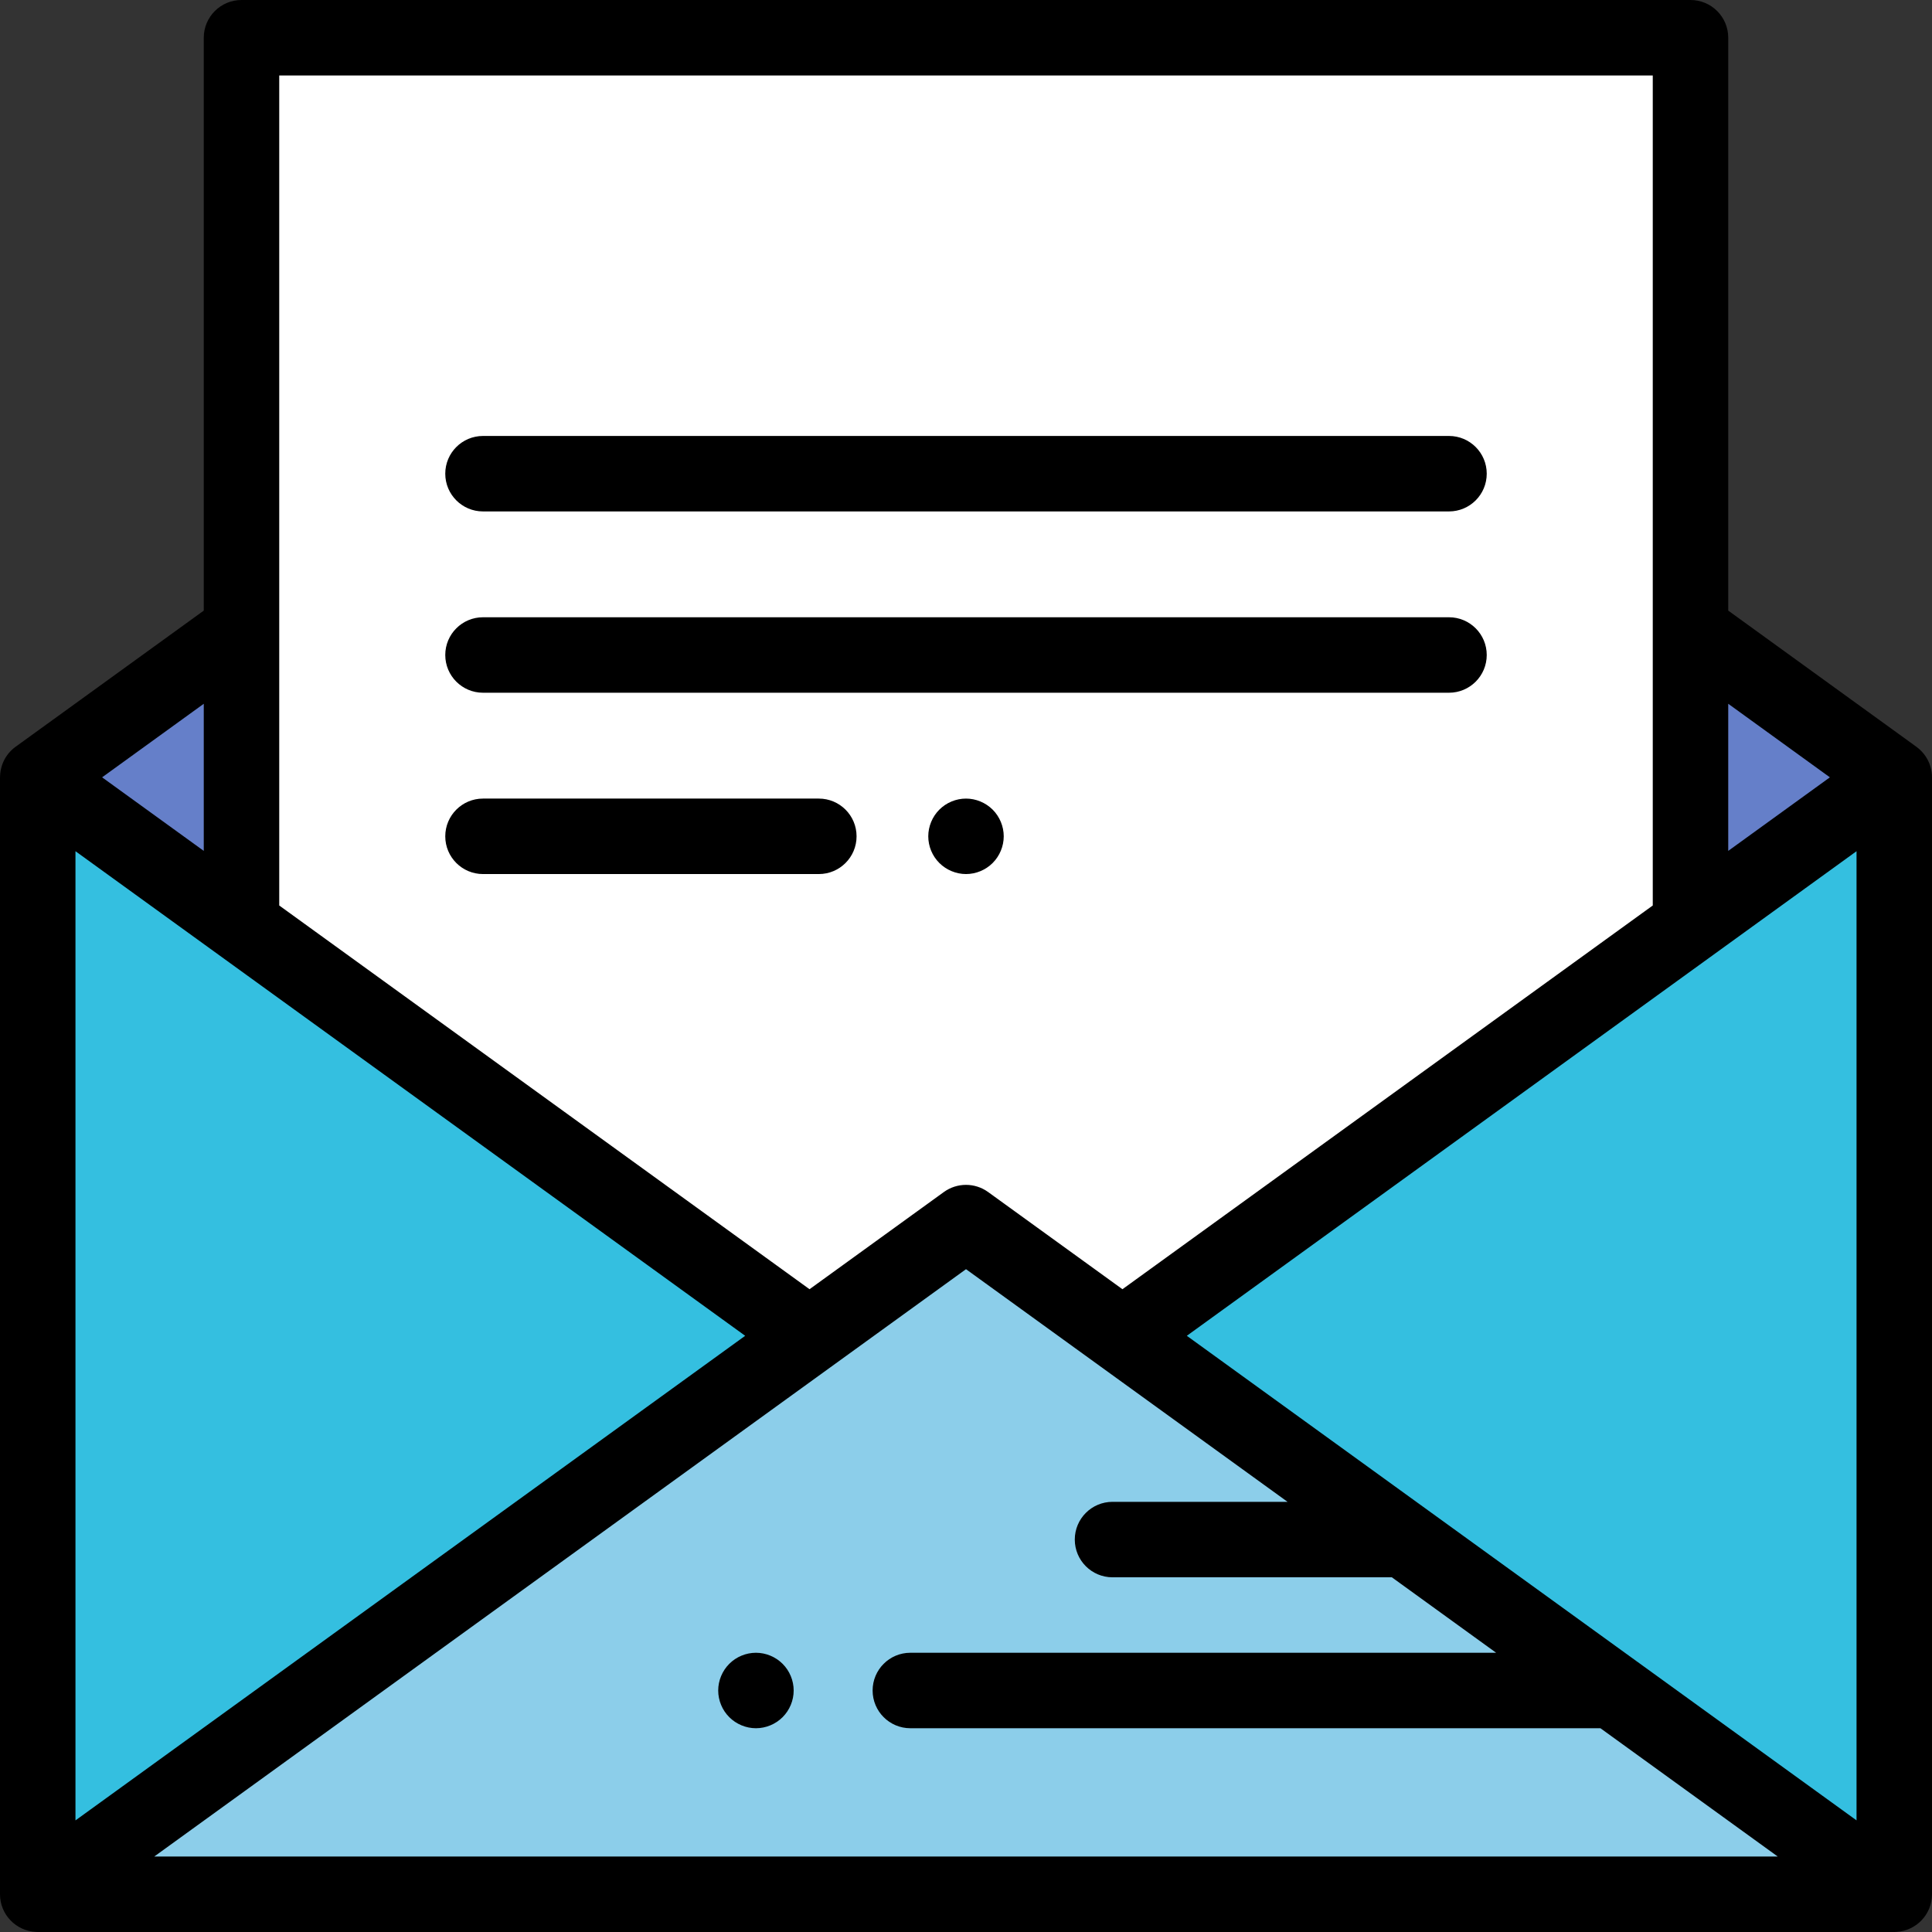
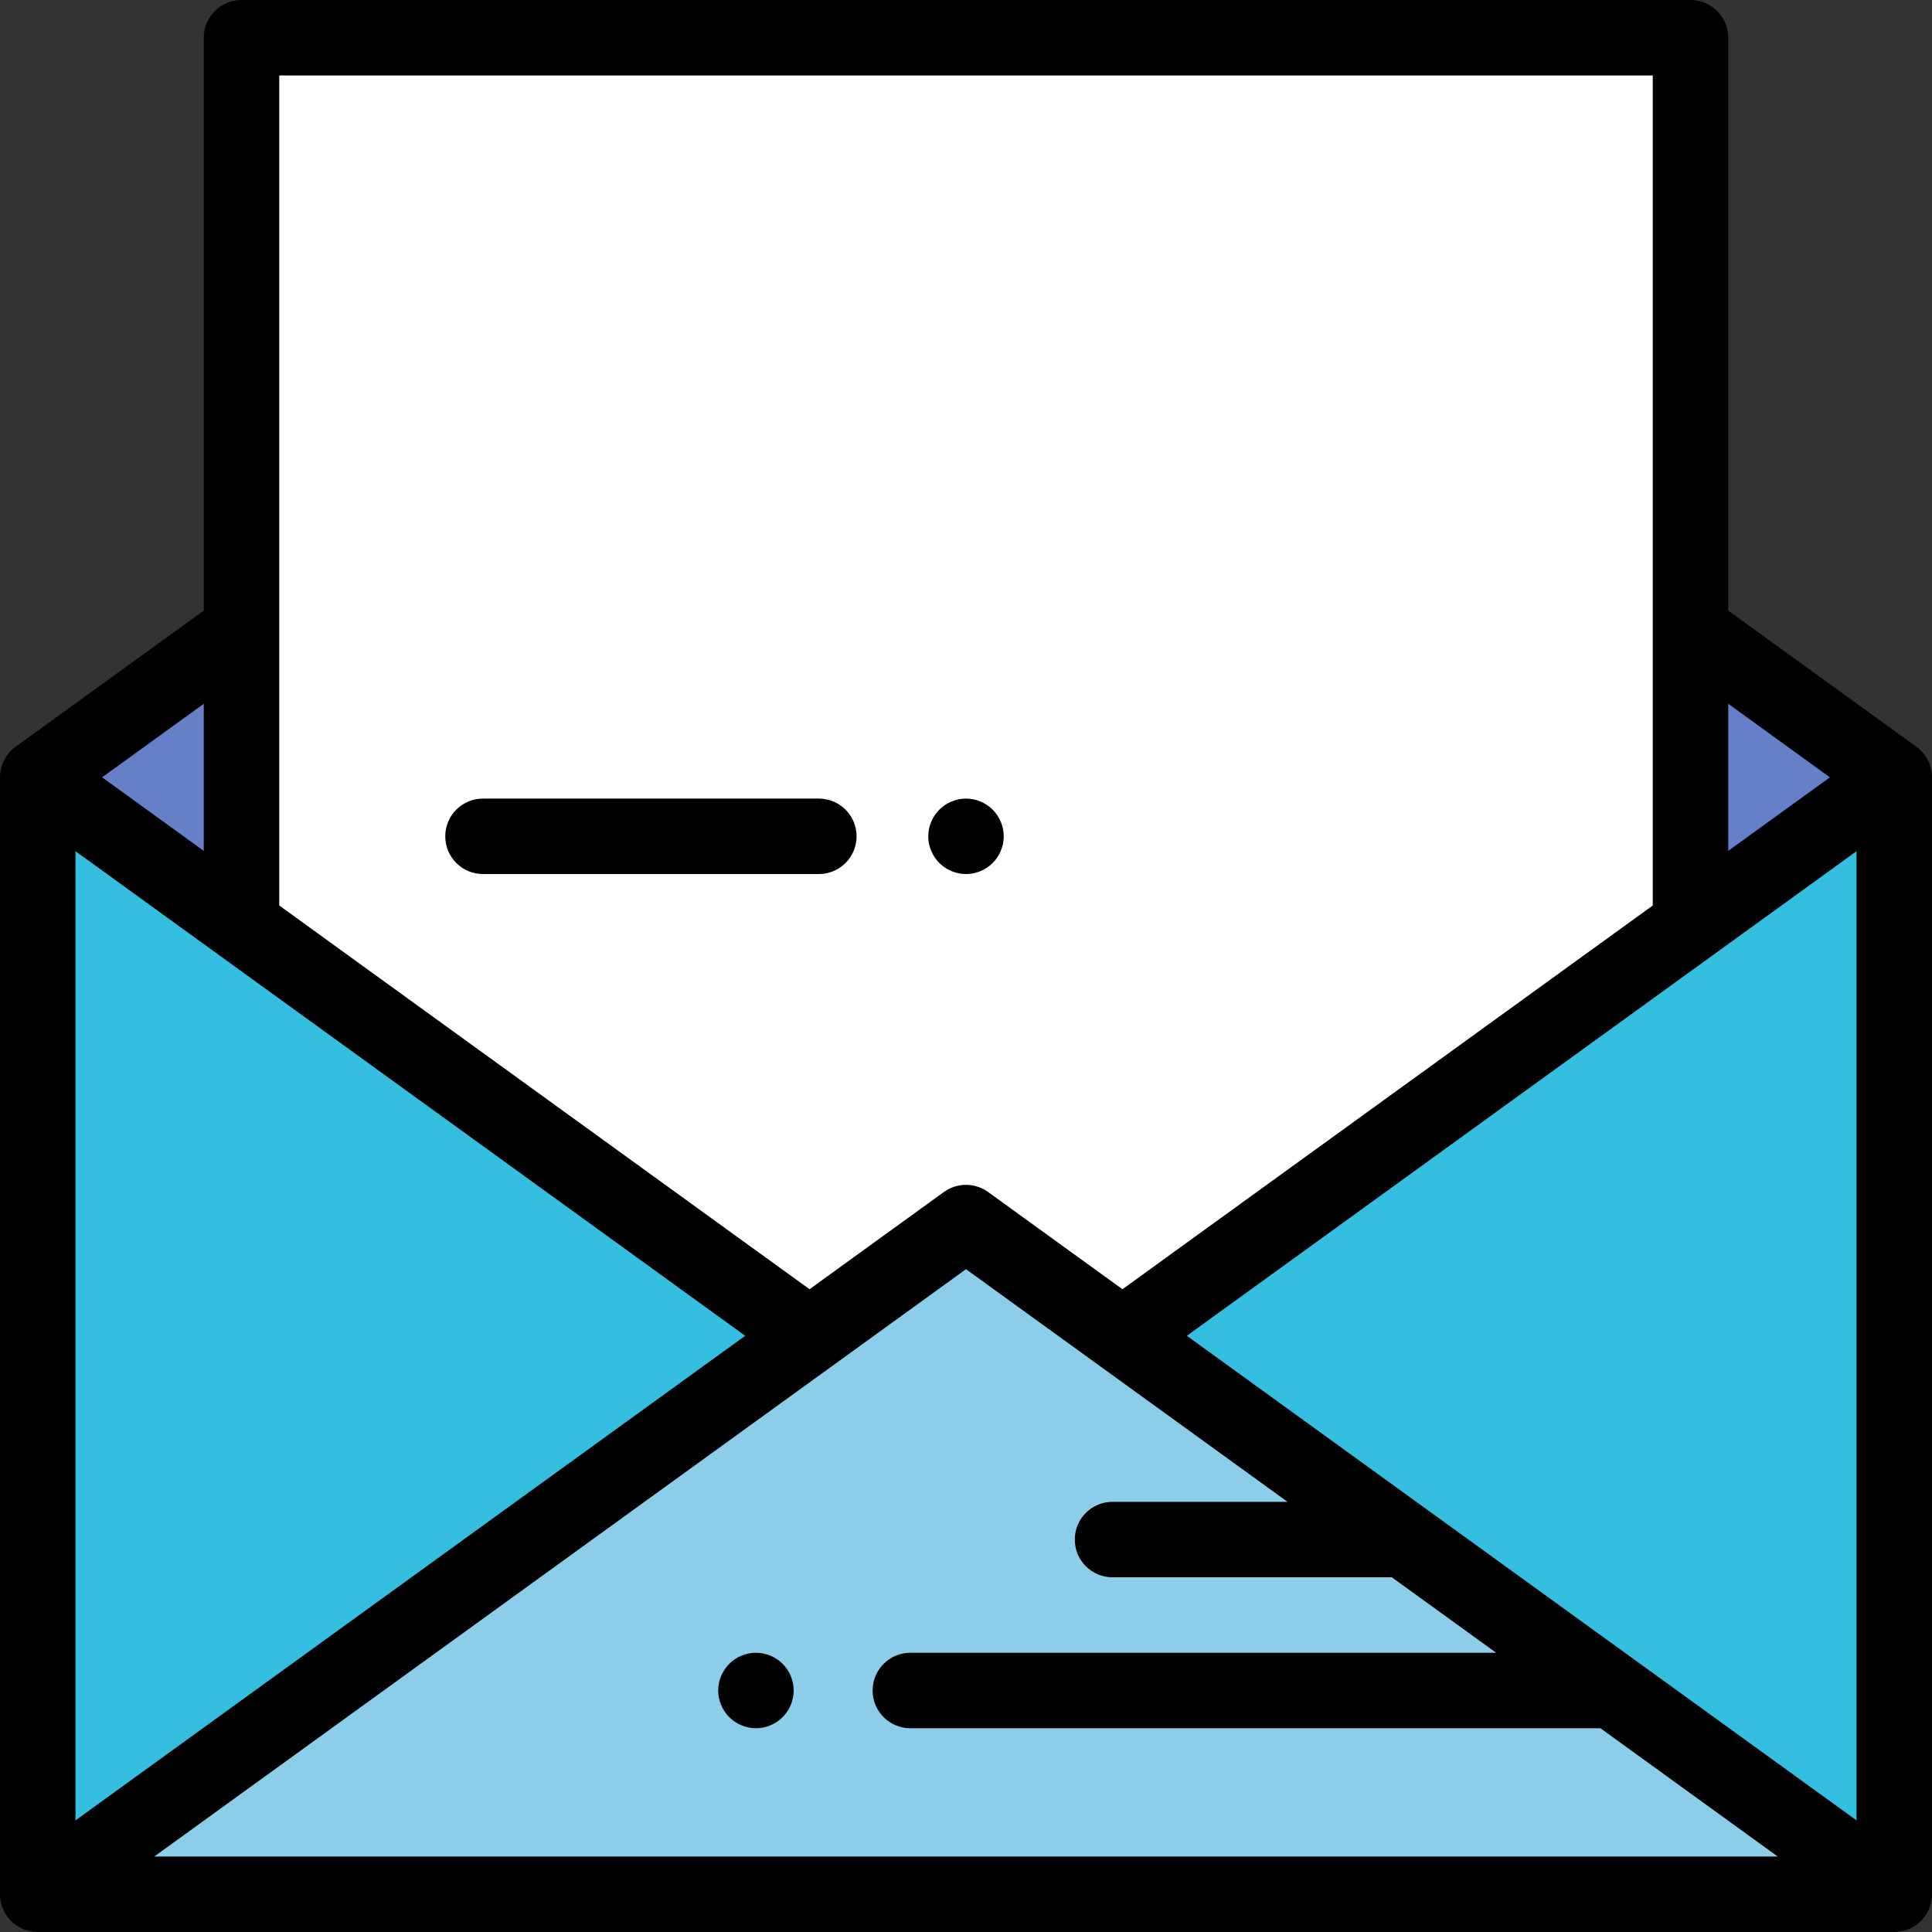
<svg xmlns="http://www.w3.org/2000/svg" version="1.1" id="Capa_1" x="0px" y="0px" viewBox="0 0 81 81" style="enable-background:new 0 0 81 81;" xml:space="preserve">
  <rect x="0" y="0" width="81" height="81" fill="#333333" stroke="none" />
  <g>
-     <rect x="168.082" y="389.09" style="fill:#34BFE0;" width="77.836" height="46.828" />
    <polygon style="fill:#657FC9;" points="245.918,389.09 237.375,382.908 176.625,382.908 168.082,389.09 176.174,395.271    237.375,395.271  " />
    <polygon style="fill:#FFFFFF;" points="176.625,394.637 176.625,358.082 237.375,358.082 237.375,394.637 207,417.277  " />
    <polygon style="fill:#8CCEEA;" points="168.082,435.918 245.918,435.918 207,407.758  " />
    <path d="M246.845,387.81c0,0,0-0.001,0.001-0.001l-7.888-5.708v-24.018c0-0.874-0.708-1.582-1.582-1.582h-60.75   c-0.874,0-1.582,0.708-1.582,1.582V382.1l-7.888,5.708c-0.427,0.309-0.653,0.792-0.653,1.282c-0.001,0-0.001,0-0.002-0.001v46.828   c0,0.85,0.671,1.541,1.511,1.578c0.021,0.002,0.043,0.004,0.071,0.004h77.836c0.043,0,0.077-0.002,0.104-0.005   c0.825-0.054,1.478-0.738,1.478-1.577V389.09C247.5,388.563,247.241,388.097,246.845,387.81z M216.258,412.504l28.078-20.317   v40.633L216.258,412.504z M169.664,392.187l28.078,20.317l-28.078,20.317V392.187z M243.219,389.09l-4.262,3.084v-6.168   L243.219,389.09z M235.793,359.664v34.799l-22.234,16.088l0,0l-5.632-4.075c-0.554-0.4-1.301-0.4-1.855,0l-5.632,4.075l0,0   l-22.234-16.088v-34.799H235.793z M175.043,392.174l-4.262-3.084l4.262-3.084V392.174z M172.967,434.336L207,409.711l13.481,9.754   h-7.338c-0.874,0-1.582,0.708-1.582,1.582s0.708,1.582,1.582,1.582h11.711l4.373,3.164h-24.559c-0.874,0-1.582,0.708-1.582,1.582   s0.708,1.582,1.582,1.582H233.6l7.434,5.379H172.967z" />
-     <path d="M186.75,377.942h40.5c0.874,0,1.582-0.708,1.582-1.582s-0.708-1.582-1.582-1.582h-40.5c-0.874,0-1.582,0.708-1.582,1.582   S185.876,377.942,186.75,377.942z" />
    <path d="M186.75,385.543h40.5c0.874,0,1.582-0.708,1.582-1.582s-0.708-1.582-1.582-1.582h-40.5c-0.874,0-1.582,0.708-1.582,1.582   S185.876,385.543,186.75,385.543z" />
    <path d="M207,389.981c-0.416,0-0.824,0.169-1.118,0.464c-0.294,0.294-0.464,0.702-0.464,1.118c0,0.418,0.169,0.824,0.464,1.118   c0.294,0.294,0.702,0.464,1.118,0.464s0.824-0.169,1.118-0.464c0.294-0.294,0.464-0.702,0.464-1.118s-0.169-0.824-0.464-1.118   C207.824,390.15,207.416,389.981,207,389.981z" />
-     <path d="M186.75,393.145h14.08c0.874,0,1.582-0.708,1.582-1.582s-0.708-1.582-1.582-1.582h-14.08c-0.874,0-1.582,0.708-1.582,1.582   C185.168,392.437,185.876,393.145,186.75,393.145z" />
    <path d="M198.193,425.793c-0.416,0-0.824,0.169-1.118,0.464c-0.294,0.294-0.464,0.702-0.464,1.118s0.169,0.824,0.464,1.118   c0.294,0.294,0.702,0.464,1.118,0.464s0.824-0.169,1.118-0.464c0.296-0.294,0.464-0.702,0.464-1.118s-0.168-0.824-0.464-1.118   C199.017,425.962,198.61,425.793,198.193,425.793z" />
  </g>
  <g>
    <rect x="1.582" y="32.59" style="fill:#34BFE0;" width="77.836" height="46.828" />
    <polygon style="fill:#657FC9;" points="79.418,32.59 70.875,26.408 10.125,26.408 1.582,32.59 9.674,38.771 70.875,38.771  " />
    <polygon style="fill:#FFFFFF;" points="10.125,38.137 10.125,1.582 70.875,1.582 70.875,38.137 40.5,60.777  " />
    <polygon style="fill:#8CCEEA;" points="1.582,79.418 79.418,79.418 40.5,51.258  " />
    <path d="M80.345,31.31c0,0,0-0.001,0.001-0.001L72.457,25.6V1.582C72.457,0.708,71.749,0,70.875,0h-60.75   C9.251,0,8.543,0.708,8.543,1.582V25.6l-7.888,5.708C0.227,31.617,0.002,32.1,0.002,32.59C0.001,32.59,0,32.59,0,32.59v46.828   c0,0.85,0.671,1.541,1.511,1.578C1.532,80.999,1.554,81,1.582,81h77.836c0.043,0,0.077-0.002,0.104-0.005   C80.347,80.941,81,80.257,81,79.418V32.59C81,32.063,80.741,31.597,80.345,31.31z M49.758,56.004l28.078-20.317v40.633   L49.758,56.004z M3.164,35.687l28.078,20.317L3.164,76.321V35.687z M76.719,32.59l-4.262,3.084v-6.168L76.719,32.59z M69.293,3.164   v34.799L47.059,54.051l0,0l-5.632-4.075c-0.554-0.4-1.301-0.4-1.855,0l-5.632,4.075l0,0L11.707,37.963V3.164H69.293z M8.543,35.674   L4.281,32.59l4.262-3.084V35.674z M6.467,77.836L40.5,53.211l13.481,9.754h-7.338c-0.874,0-1.582,0.708-1.582,1.582   s0.708,1.582,1.582,1.582h11.711l4.373,3.164H38.167c-0.874,0-1.582,0.708-1.582,1.582s0.708,1.582,1.582,1.582h28.932l7.434,5.379   H6.467z" />
-     <path d="M20.25,21.442h40.5c0.874,0,1.582-0.708,1.582-1.582c0-0.874-0.708-1.582-1.582-1.582h-40.5   c-0.874,0-1.582,0.708-1.582,1.582C18.668,20.733,19.376,21.442,20.25,21.442z" />
-     <path d="M20.25,29.043h40.5c0.874,0,1.582-0.708,1.582-1.582c0-0.874-0.708-1.582-1.582-1.582h-40.5   c-0.874,0-1.582,0.708-1.582,1.582C18.668,28.335,19.376,29.043,20.25,29.043z" />
    <path d="M40.5,33.481c-0.416,0-0.824,0.169-1.118,0.464c-0.294,0.294-0.464,0.702-0.464,1.118c0,0.418,0.169,0.824,0.464,1.118   s0.702,0.464,1.118,0.464s0.824-0.169,1.118-0.464c0.294-0.294,0.464-0.702,0.464-1.118c0-0.416-0.169-0.824-0.464-1.118   S40.916,33.481,40.5,33.481z" />
    <path d="M20.25,36.645h14.08c0.874,0,1.582-0.708,1.582-1.582c0-0.874-0.708-1.582-1.582-1.582H20.25   c-0.874,0-1.582,0.708-1.582,1.582C18.668,35.937,19.376,36.645,20.25,36.645z" />
    <path d="M31.693,69.293c-0.416,0-0.824,0.169-1.118,0.464c-0.294,0.294-0.464,0.702-0.464,1.118s0.169,0.824,0.464,1.118   c0.294,0.294,0.702,0.464,1.118,0.464c0.416,0,0.824-0.169,1.118-0.464c0.296-0.294,0.464-0.702,0.464-1.118   s-0.168-0.824-0.464-1.118C32.517,69.462,32.11,69.293,31.693,69.293z" />
  </g>
</svg>